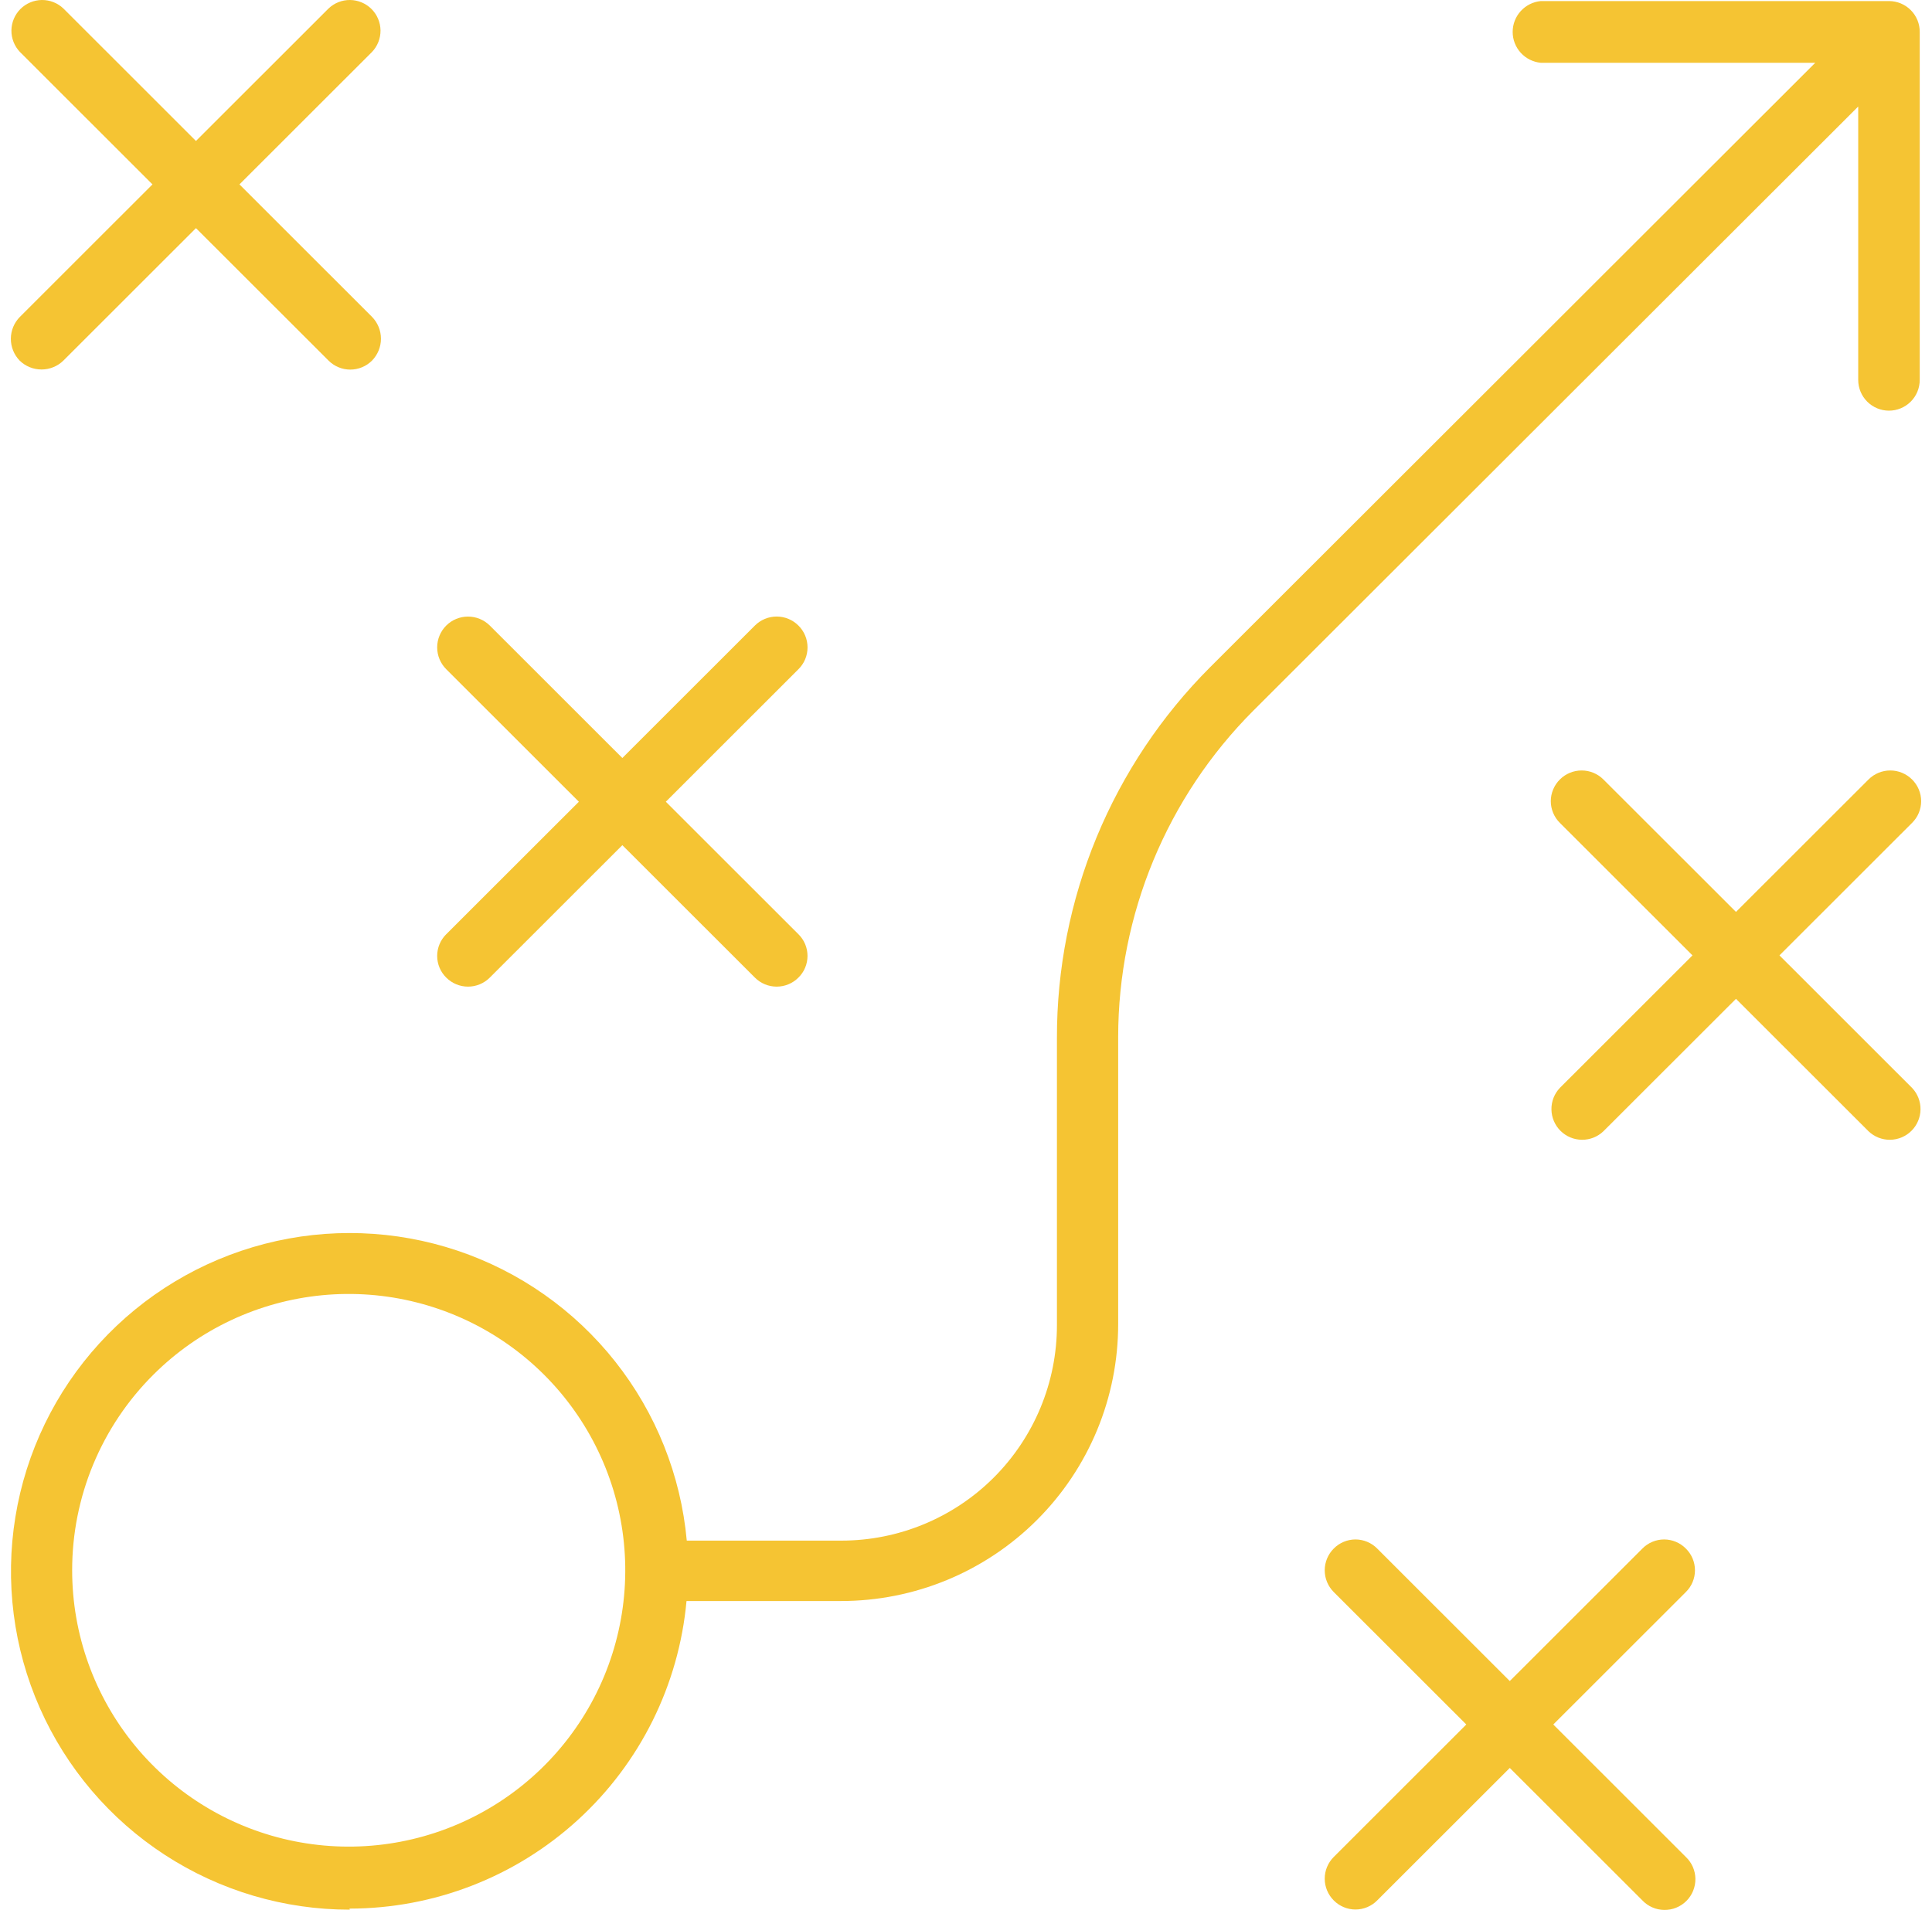
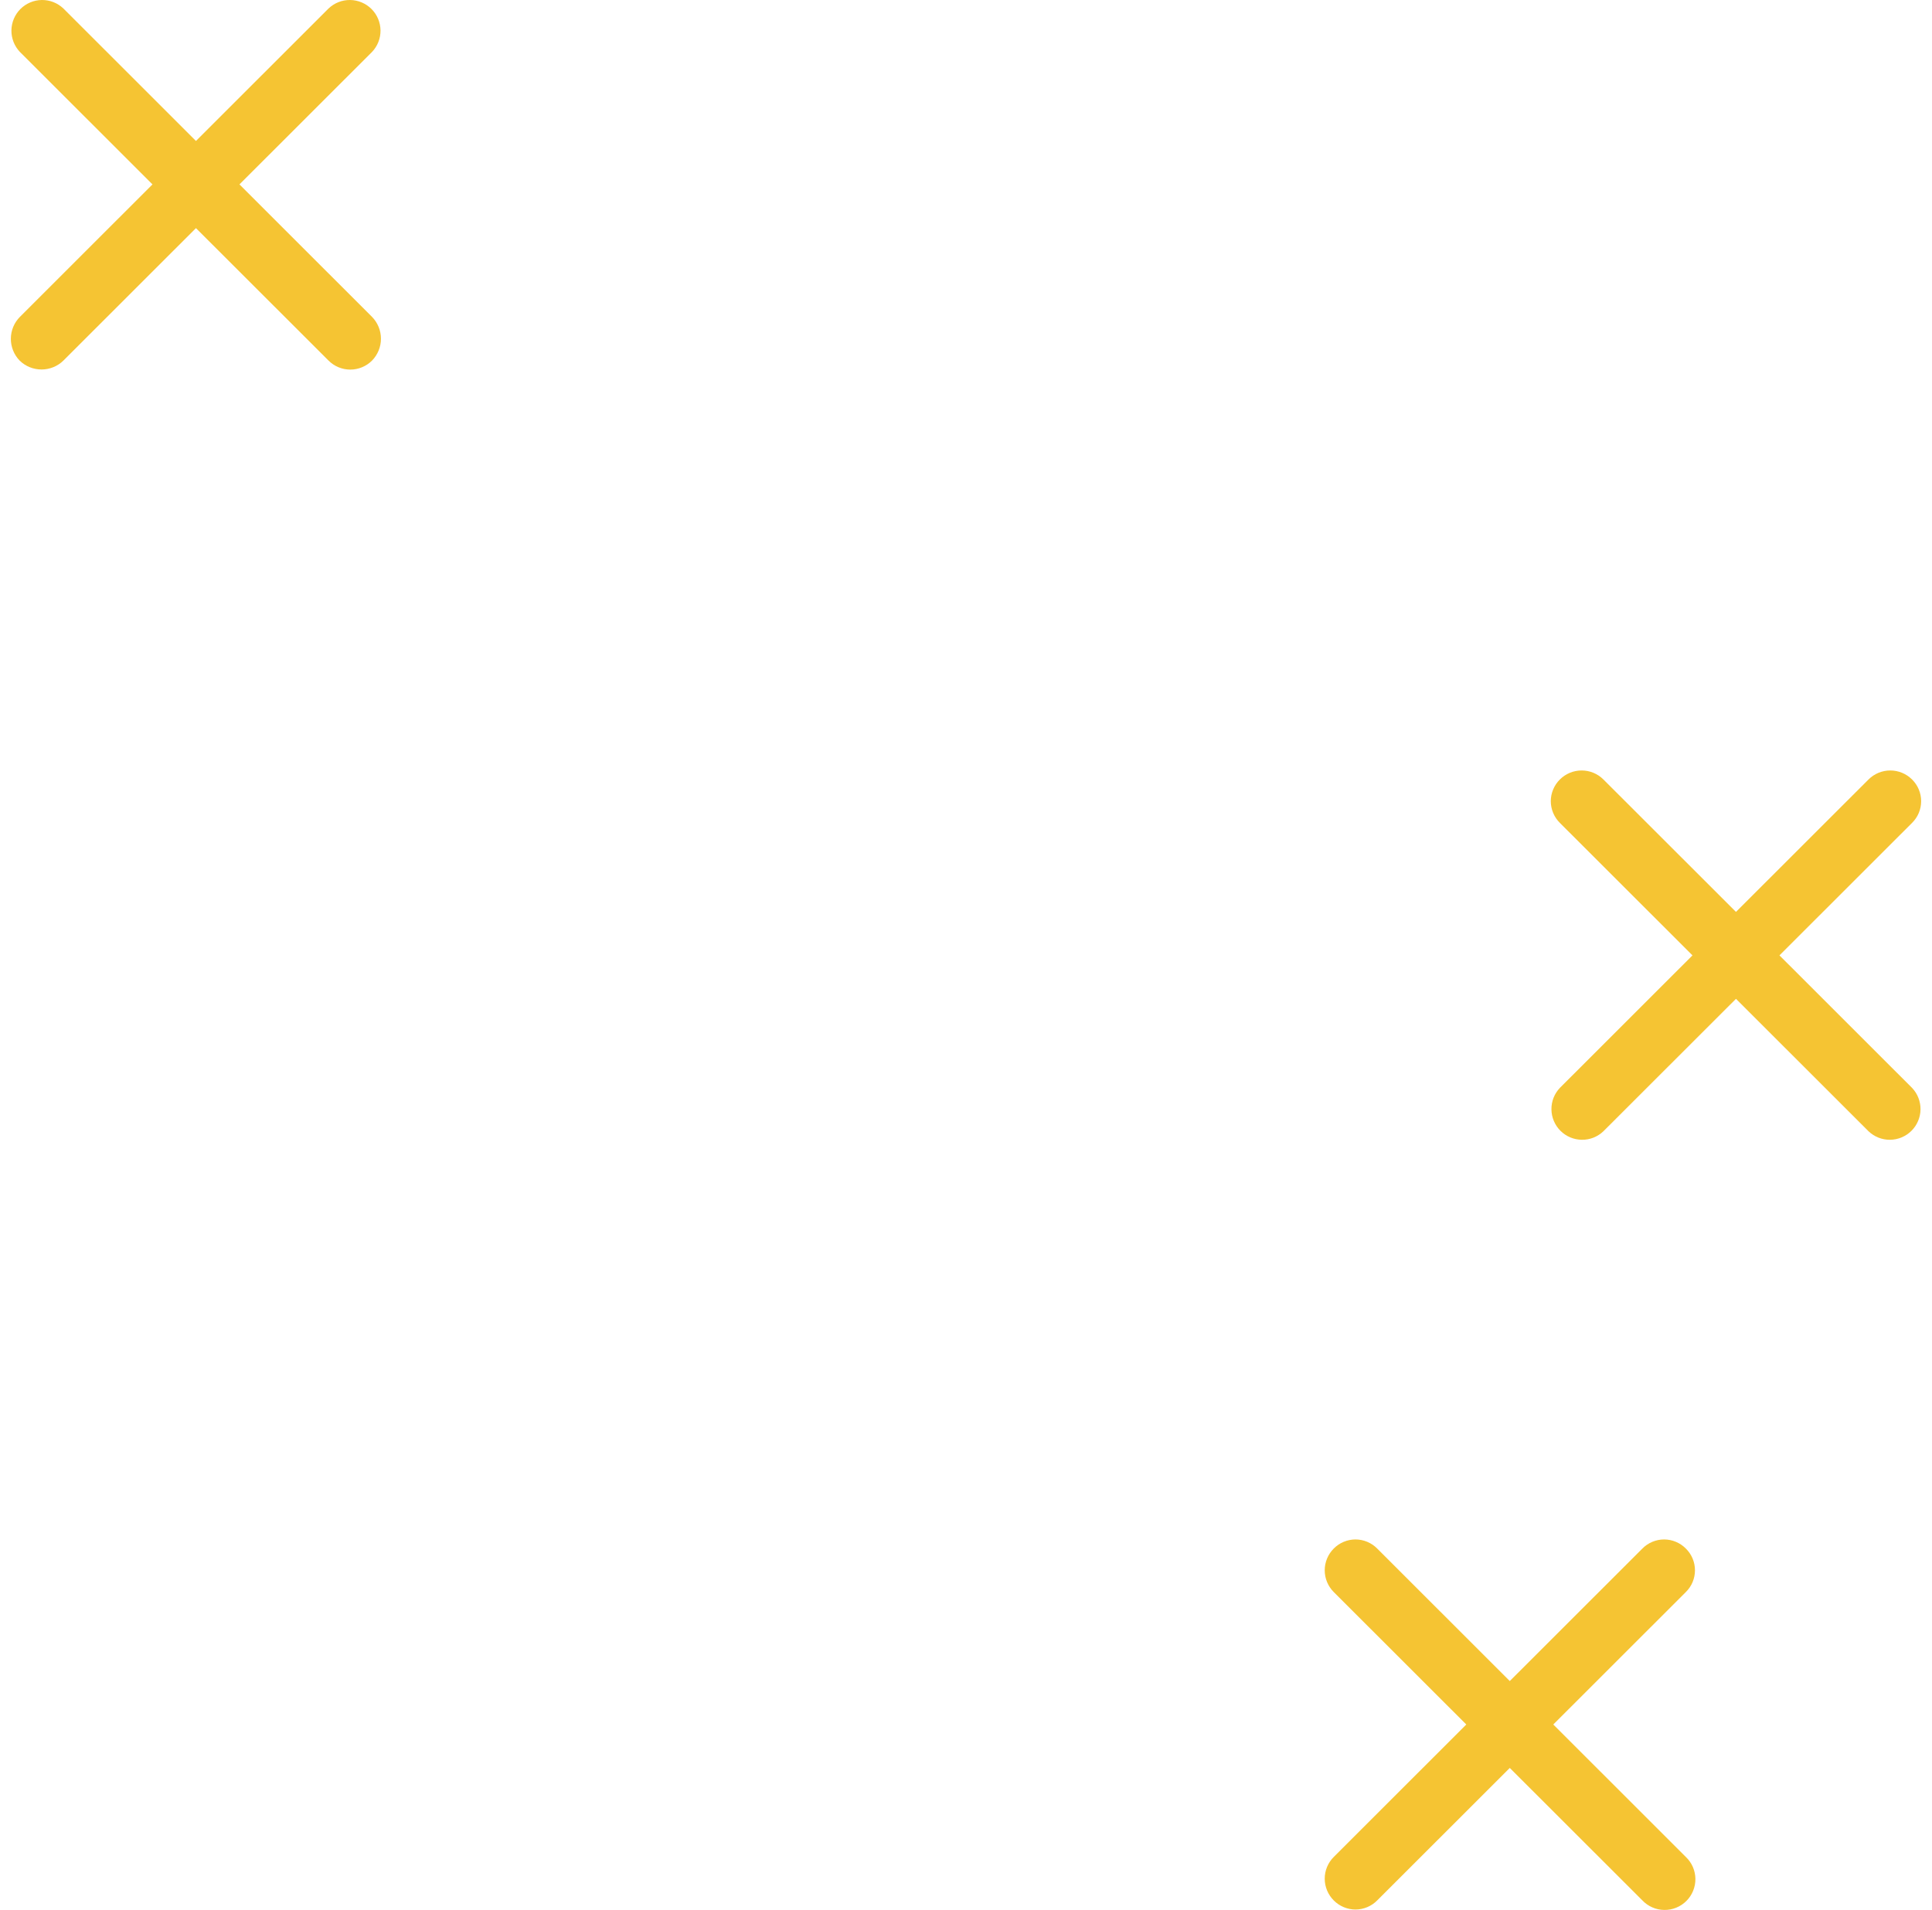
<svg xmlns="http://www.w3.org/2000/svg" width="89" height="88" viewBox="0 0 89 88" fill="none">
-   <path d="M16.1 87.939C19.99 87.937 23.739 86.483 26.611 83.861C29.484 81.239 31.272 77.639 31.625 73.767H38.746C40.422 73.767 42.082 73.437 43.631 72.796C45.179 72.155 46.587 71.215 47.772 70.03C48.957 68.846 49.897 67.44 50.539 65.893C51.18 64.345 51.51 62.686 51.51 61.011V47.779C51.514 42.14 53.754 36.731 57.74 32.739L85.601 4.908V17.506C85.601 17.692 85.638 17.875 85.709 18.047C85.78 18.219 85.885 18.374 86.016 18.506C86.148 18.637 86.304 18.742 86.476 18.813C86.648 18.885 86.832 18.921 87.018 18.921C87.204 18.921 87.388 18.885 87.56 18.813C87.732 18.742 87.888 18.637 88.02 18.506C88.151 18.374 88.256 18.219 88.327 18.047C88.398 17.875 88.435 17.692 88.435 17.506V1.477C88.437 1.29 88.401 1.105 88.331 0.932C88.26 0.759 88.156 0.601 88.024 0.468C87.893 0.336 87.736 0.23 87.563 0.158C87.39 0.086 87.205 0.049 87.018 0.049H70.98C70.626 0.082 70.296 0.246 70.056 0.509C69.816 0.772 69.683 1.115 69.683 1.471C69.683 1.827 69.816 2.17 70.056 2.433C70.296 2.696 70.626 2.86 70.98 2.893H83.622L55.749 30.738C53.505 32.983 51.727 35.647 50.515 38.579C49.304 41.512 48.683 44.655 48.689 47.828V61.06C48.689 63.692 47.642 66.216 45.78 68.078C43.918 69.939 41.392 70.984 38.758 70.984H31.637C31.363 67.973 30.218 65.108 28.342 62.736C26.467 60.364 23.942 58.588 21.075 57.624C18.207 56.661 15.122 56.552 12.193 57.31C9.265 58.068 6.62 59.66 4.581 61.893C2.542 64.126 1.197 66.904 0.71 69.887C0.222 72.871 0.613 75.931 1.835 78.697C3.057 81.462 5.058 83.814 7.592 85.463C10.127 87.113 13.088 87.99 16.113 87.988L16.1 87.939ZM7.074 63.33C9.161 61.252 11.905 59.962 14.838 59.678C17.77 59.395 20.711 60.137 23.158 61.776C25.605 63.416 27.408 65.853 28.26 68.671C29.111 71.49 28.959 74.516 27.829 77.235C26.698 79.954 24.66 82.198 22.06 83.584C19.461 84.97 16.461 85.413 13.572 84.837C10.682 84.261 8.082 82.702 6.214 80.425C4.345 78.149 3.324 75.296 3.324 72.351C3.323 70.675 3.653 69.014 4.297 67.466C4.941 65.918 5.884 64.512 7.074 63.33Z" fill="#F5C433" />
  <path d="M0.905 16.614C1.174 16.878 1.536 17.024 1.912 17.024C2.289 17.024 2.651 16.878 2.92 16.614L9.027 10.511L15.135 16.614C15.4 16.88 15.761 17.029 16.136 17.029C16.512 17.029 16.872 16.88 17.138 16.614C17.401 16.345 17.549 15.983 17.549 15.607C17.549 15.23 17.401 14.869 17.138 14.6L11.031 8.496L17.138 2.393C17.393 2.125 17.533 1.769 17.529 1.4C17.524 1.03 17.375 0.676 17.114 0.415C16.852 0.154 16.499 0.005 16.129 0C15.759 -0.004 15.402 0.136 15.135 0.391L9.027 6.495L2.92 0.391C2.652 0.136 2.296 -0.004 1.926 0C1.556 0.005 1.203 0.154 0.941 0.415C0.68 0.676 0.531 1.03 0.526 1.4C0.522 1.769 0.662 2.125 0.917 2.393L7.024 8.496L0.917 14.6C0.652 14.867 0.502 15.228 0.5 15.605C0.498 15.981 0.643 16.343 0.905 16.614Z" fill="#F5C433" />
-   <path d="M36.779 28.821C36.514 28.556 36.154 28.407 35.778 28.407C35.402 28.407 35.042 28.556 34.776 28.821L28.669 34.925L22.562 28.821C22.294 28.556 21.933 28.408 21.556 28.409C21.179 28.41 20.818 28.56 20.552 28.827C20.287 29.094 20.138 29.456 20.139 29.832C20.14 30.209 20.291 30.57 20.558 30.836L26.666 36.94L20.558 43.043C20.425 43.174 20.32 43.329 20.248 43.501C20.176 43.673 20.139 43.857 20.139 44.043C20.139 44.23 20.176 44.415 20.248 44.587C20.32 44.759 20.425 44.914 20.558 45.044C20.824 45.31 21.184 45.459 21.56 45.459C21.936 45.459 22.296 45.31 22.562 45.044L28.669 38.941L34.776 45.044C35.042 45.31 35.402 45.459 35.778 45.459C36.154 45.459 36.514 45.31 36.779 45.044C36.912 44.914 37.018 44.759 37.09 44.587C37.162 44.415 37.199 44.23 37.199 44.043C37.199 43.857 37.162 43.673 37.09 43.501C37.018 43.329 36.912 43.174 36.779 43.043L30.672 36.94L36.779 30.836C36.913 30.704 37.019 30.547 37.091 30.375C37.163 30.202 37.2 30.016 37.2 29.829C37.2 29.641 37.163 29.456 37.091 29.283C37.019 29.11 36.913 28.953 36.779 28.821Z" fill="#F5C433" />
  <path d="M77.661 71.35C77.53 71.217 77.374 71.112 77.203 71.04C77.031 70.968 76.846 70.93 76.659 70.93C76.473 70.93 76.288 70.968 76.116 71.04C75.945 71.112 75.788 71.217 75.658 71.35L69.55 77.454L63.443 71.35C63.313 71.217 63.157 71.112 62.985 71.04C62.813 70.968 62.628 70.93 62.442 70.93C62.255 70.93 62.071 70.968 61.899 71.04C61.727 71.112 61.571 71.217 61.44 71.35C61.175 71.616 61.025 71.976 61.025 72.351C61.025 72.727 61.175 73.087 61.44 73.353L67.547 79.456L61.44 85.56C61.175 85.825 61.025 86.184 61.025 86.56C61.025 86.935 61.175 87.296 61.44 87.561C61.571 87.694 61.727 87.799 61.899 87.871C62.071 87.943 62.255 87.981 62.442 87.981C62.628 87.981 62.813 87.943 62.985 87.871C63.157 87.799 63.313 87.694 63.443 87.561L69.55 81.458L75.658 87.561C75.788 87.698 75.945 87.808 76.118 87.883C76.291 87.959 76.478 87.998 76.667 88C76.856 88.002 77.043 87.968 77.218 87.896C77.393 87.825 77.552 87.72 77.686 87.586C77.819 87.453 77.925 87.294 77.996 87.119C78.067 86.944 78.103 86.756 78.101 86.567C78.098 86.378 78.058 86.192 77.983 86.019C77.907 85.846 77.798 85.69 77.661 85.56L71.554 79.456L77.661 73.353C77.794 73.222 77.9 73.066 77.972 72.894C78.044 72.722 78.081 72.538 78.081 72.351C78.081 72.165 78.044 71.981 77.972 71.809C77.9 71.637 77.794 71.481 77.661 71.35Z" fill="#F5C433" />
  <path d="M88.08 35.913C87.814 35.648 87.454 35.499 87.079 35.499C86.703 35.499 86.343 35.648 86.077 35.913L79.97 42.016L73.862 35.913C73.597 35.648 73.237 35.499 72.861 35.499C72.485 35.499 72.125 35.648 71.859 35.913C71.726 36.044 71.621 36.2 71.549 36.372C71.477 36.544 71.439 36.728 71.439 36.914C71.439 37.101 71.477 37.285 71.549 37.457C71.621 37.629 71.726 37.785 71.859 37.916L77.966 44.019L71.859 50.123C71.604 50.39 71.464 50.746 71.469 51.116C71.473 51.485 71.622 51.839 71.883 52.1C72.145 52.362 72.498 52.511 72.868 52.515C73.238 52.52 73.595 52.379 73.862 52.124L79.97 46.021L86.077 52.124C86.345 52.379 86.702 52.52 87.071 52.515C87.441 52.511 87.794 52.362 88.056 52.1C88.317 51.839 88.466 51.485 88.471 51.116C88.475 50.746 88.335 50.39 88.08 50.123L81.973 44.019L88.08 37.916C88.213 37.785 88.319 37.629 88.391 37.457C88.463 37.285 88.5 37.101 88.5 36.914C88.5 36.728 88.463 36.544 88.391 36.372C88.319 36.2 88.213 36.044 88.08 35.913Z" fill="#F5C433" />
</svg>